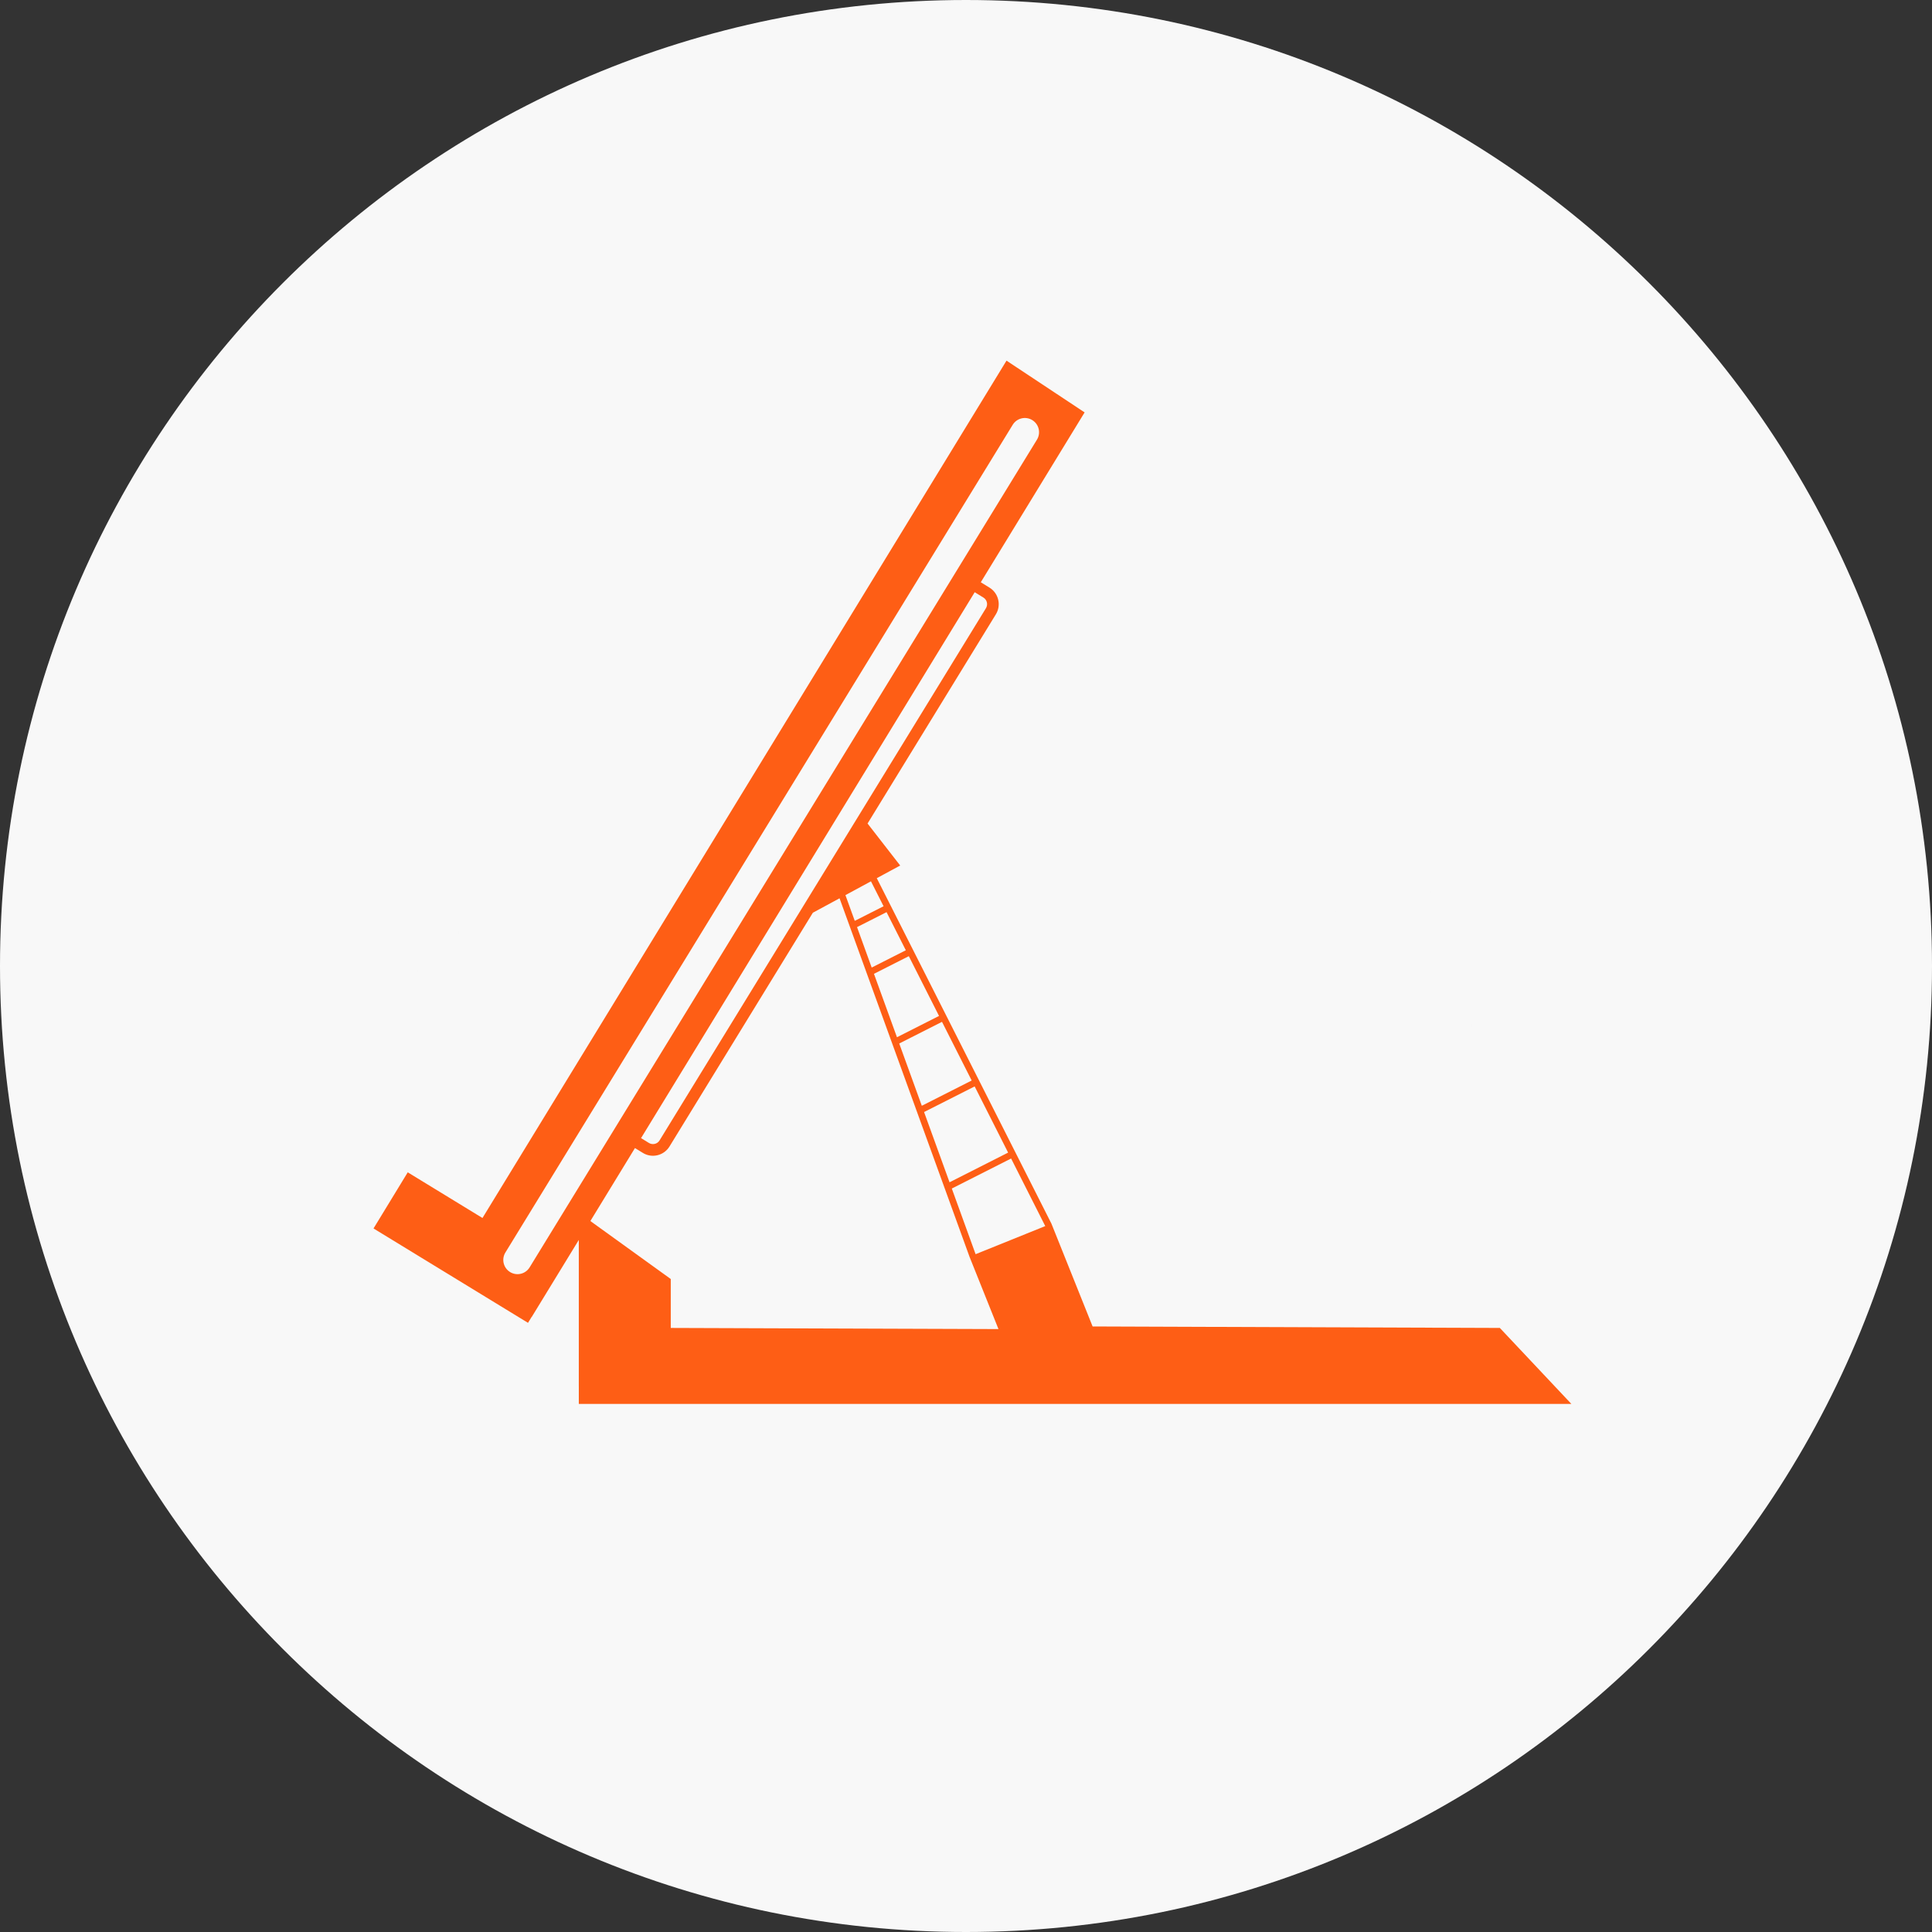
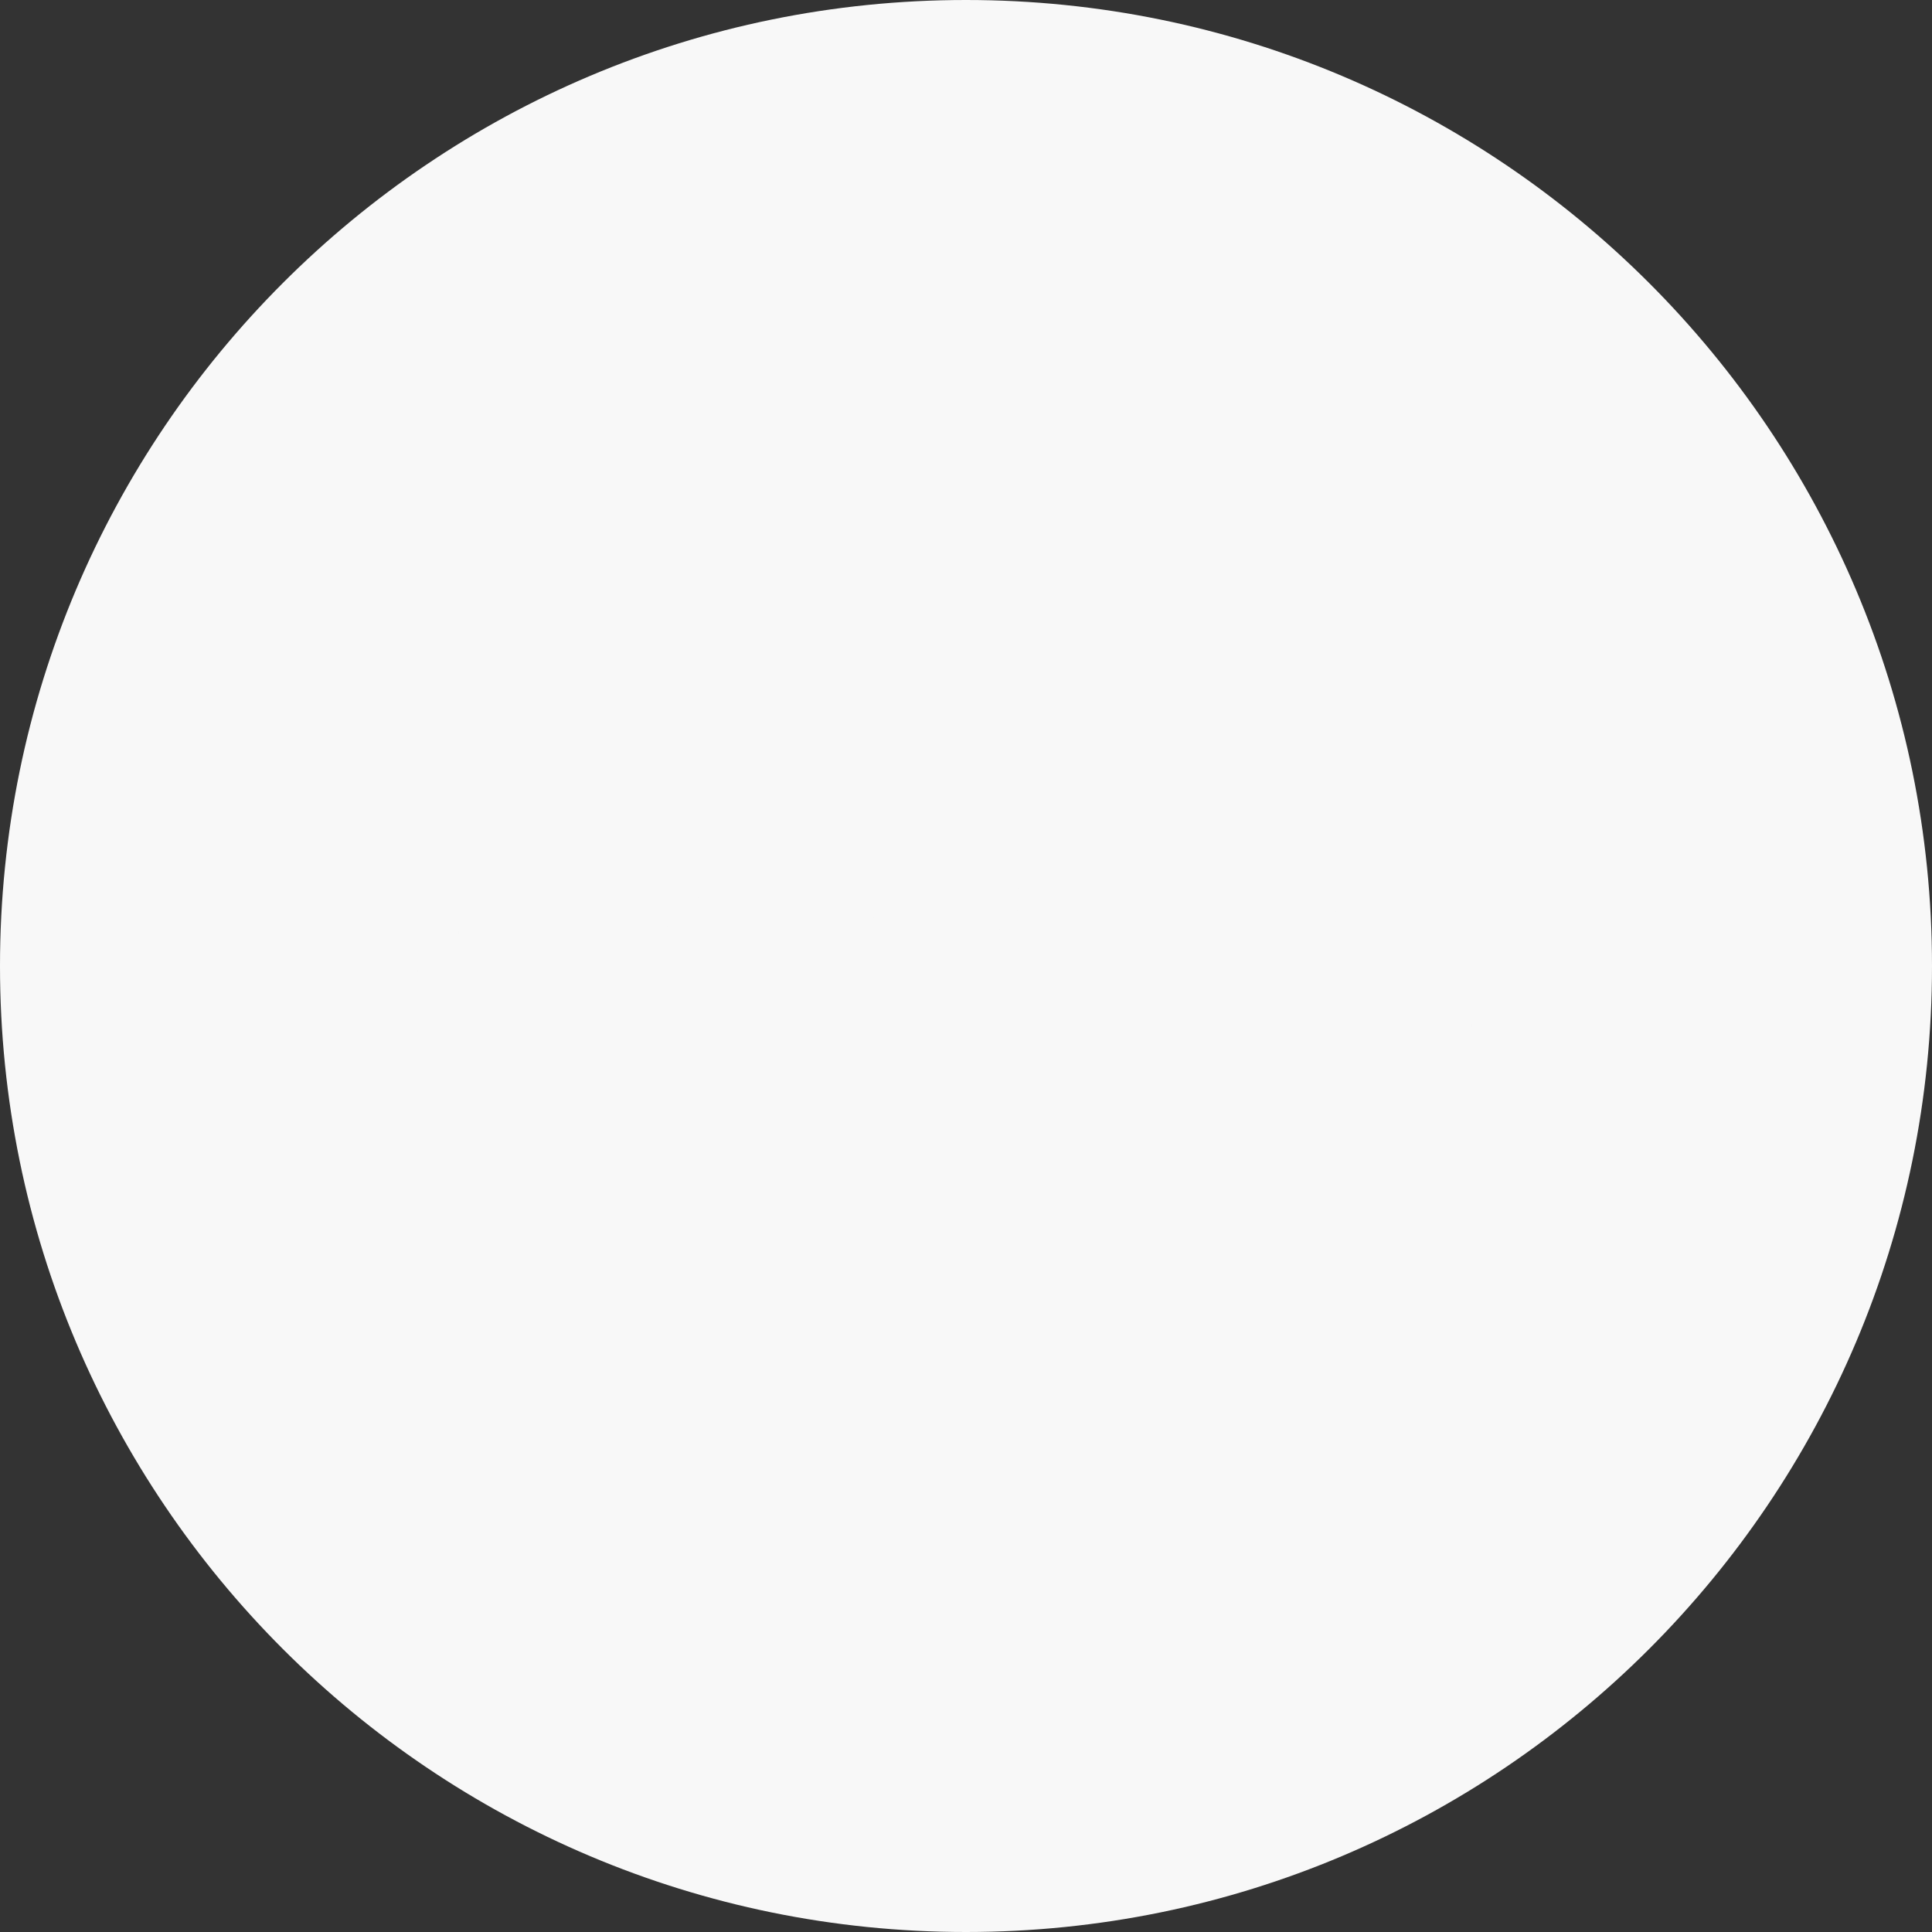
<svg xmlns="http://www.w3.org/2000/svg" width="150" height="150" viewBox="0 0 150 150" fill="none">
  <rect x="0" y="0" width="150" height="150" fill="#333333" stroke="none" />
  <path d="M150 75C150 116.422 116.42 150 74.999 150C33.579 150 0 116.422 0 75C0 33.578 33.579 0 74.999 0C116.42 0 150 33.578 150 75Z" fill="#F8F8F8" />
  <path d="M111.057 85.801C111.049 79.462 111.041 73.165 111.036 66.841C108.613 66.843 106.232 66.847 103.769 66.849C103.769 67.219 103.773 67.531 103.769 67.845C103.76 68.805 103.787 69.766 103.724 70.722C103.669 71.576 102.989 72.144 102.176 72.12C101.368 72.098 100.75 71.494 100.688 70.642C100.661 70.269 100.672 69.895 100.672 69.522C100.668 68.631 100.668 67.738 100.668 66.849C98.895 66.85 97.255 66.853 95.546 66.854C95.546 67.219 95.553 67.535 95.543 67.849C95.512 68.882 95.536 69.924 95.417 70.95C95.333 71.698 94.752 72.075 94.01 72.124C93.294 72.172 92.688 71.712 92.491 70.969C92.407 70.64 92.394 70.287 92.39 69.943C92.374 68.914 92.382 67.884 92.38 66.843C90.623 66.845 88.983 66.847 87.251 66.849V67.664C87.253 69.633 87.257 71.605 87.257 73.576C87.257 73.816 87.269 74.06 87.234 74.296C87.129 75.022 86.471 75.607 85.754 75.636C85.049 75.663 84.289 75.125 84.236 74.38C84.135 73.029 84.145 71.669 84.127 70.314C84.114 69.177 84.121 68.04 84.121 66.878C82.388 66.88 80.759 66.882 79.074 66.884C79.074 67.317 79.084 67.685 79.072 68.054C79.047 69.009 79.08 69.973 78.959 70.917C78.862 71.689 78.23 72.137 77.512 72.147C76.796 72.157 76.198 71.716 76.014 70.96C75.921 70.579 75.923 70.169 75.917 69.774C75.905 68.802 75.913 67.832 75.911 66.872C74.133 66.874 72.494 66.876 70.805 66.878C70.796 67.106 70.782 67.287 70.782 67.469C70.78 68.454 70.796 69.44 70.778 70.425C70.761 71.443 70.152 72.126 69.275 72.157C68.428 72.186 67.789 71.594 67.662 70.615C67.613 70.22 67.635 69.817 67.632 69.419C67.627 68.575 67.629 67.734 67.629 66.888C65.872 66.89 64.234 66.891 62.51 66.894V67.808C62.511 69.805 62.525 71.804 62.511 73.803C62.506 74.942 61.892 75.658 60.975 75.665C60.06 75.673 59.431 74.944 59.422 73.82C59.411 71.796 59.417 69.772 59.414 67.748C59.413 67.465 59.413 67.184 59.413 66.899C57.626 66.901 55.961 66.903 54.215 66.905C54.215 67.33 54.219 67.699 54.215 68.068C54.202 68.998 54.227 69.934 54.151 70.86C54.085 71.664 53.395 72.198 52.611 72.174C51.838 72.151 51.204 71.56 51.13 70.768C51.099 70.4 51.115 70.025 51.113 69.651C51.111 68.734 51.111 67.814 51.109 66.903C49.334 66.905 47.696 66.907 45.98 66.907C45.982 67.274 45.99 67.588 45.98 67.9C45.949 68.935 45.976 69.977 45.857 71.003C45.771 71.747 45.192 72.127 44.451 72.178C43.738 72.229 43.127 71.769 42.928 71.026C42.842 70.698 42.831 70.343 42.825 70C42.811 68.972 42.819 67.943 42.817 66.909C40.346 66.911 37.986 66.915 35.596 66.917C35.603 73.261 35.611 79.554 35.615 85.884C60.792 85.855 85.902 85.828 111.057 85.801V85.801ZM32.409 64.689C32.99 63.875 33.793 63.715 34.757 63.715C60.491 63.705 86.228 63.673 111.961 63.645C113.826 63.642 114.263 64.079 114.265 65.949C114.273 72.904 114.28 79.856 114.286 86.811C114.288 88.415 113.789 88.934 112.211 88.936C86.315 88.968 60.421 88.991 34.527 89.038C33.618 89.04 32.935 88.774 32.436 88.033C32.426 80.252 32.419 72.471 32.409 64.689V64.689Z" fill="#F8F8F8" />
-   <path fill-rule="evenodd" clip-rule="evenodd" d="M76.825 45.623L76.148 45.207L84.209 32.019L78.145 28L37.459 94.565L31.657 91.019L29 95.377L40.994 102.705L41.276 102.244L41.283 102.249L44.938 96.269V107.639H44.939V109H122L116.447 103.101L84.83 102.986L81.631 95L68.073 68.181L69.891 67.199L67.357 63.938L77.321 47.691C77.537 47.339 77.589 46.93 77.499 46.556C77.41 46.181 77.177 45.84 76.825 45.623ZM51.978 89.015L63.11 70.864L65.183 69.743L75.27 97.567L77.521 103.189L52.078 103.101V99.302L45.836 94.801L49.298 89.135L49.913 89.512C50.265 89.729 50.673 89.781 51.046 89.691C51.421 89.601 51.762 89.368 51.978 89.015ZM65.639 69.497L67.622 68.425L68.601 70.361L66.364 71.494L65.639 69.497ZM78.627 32.98C78.945 32.462 79.621 32.298 80.14 32.613C80.142 32.614 80.144 32.615 80.145 32.616C80.665 32.935 80.828 33.615 80.509 34.135L41.12 98.398C40.802 98.918 40.122 99.081 39.602 98.762C39.083 98.443 38.92 97.763 39.239 97.243L78.627 32.98ZM49.771 88.363L75.676 45.979L76.354 46.396C76.493 46.481 76.585 46.617 76.621 46.766C76.657 46.915 76.635 47.079 76.549 47.22L51.206 88.544C51.121 88.684 50.986 88.776 50.837 88.81C50.687 88.845 50.523 88.825 50.383 88.739L49.771 88.363ZM78.502 89.946L81.154 95.193L75.746 97.375L73.898 92.278L78.502 89.946ZM67.678 75.121L66.54 71.98L68.832 70.819L70.328 73.778L67.678 75.121ZM69.64 80.531L67.854 75.607L70.56 74.237L72.906 78.877L69.64 80.531ZM71.569 85.852L69.816 81.017L73.137 79.335L75.441 83.891L71.569 85.852ZM73.722 91.792L71.745 86.338L75.672 84.349L78.27 89.488L73.722 91.792Z" fill="#FE5E15" />
</svg>